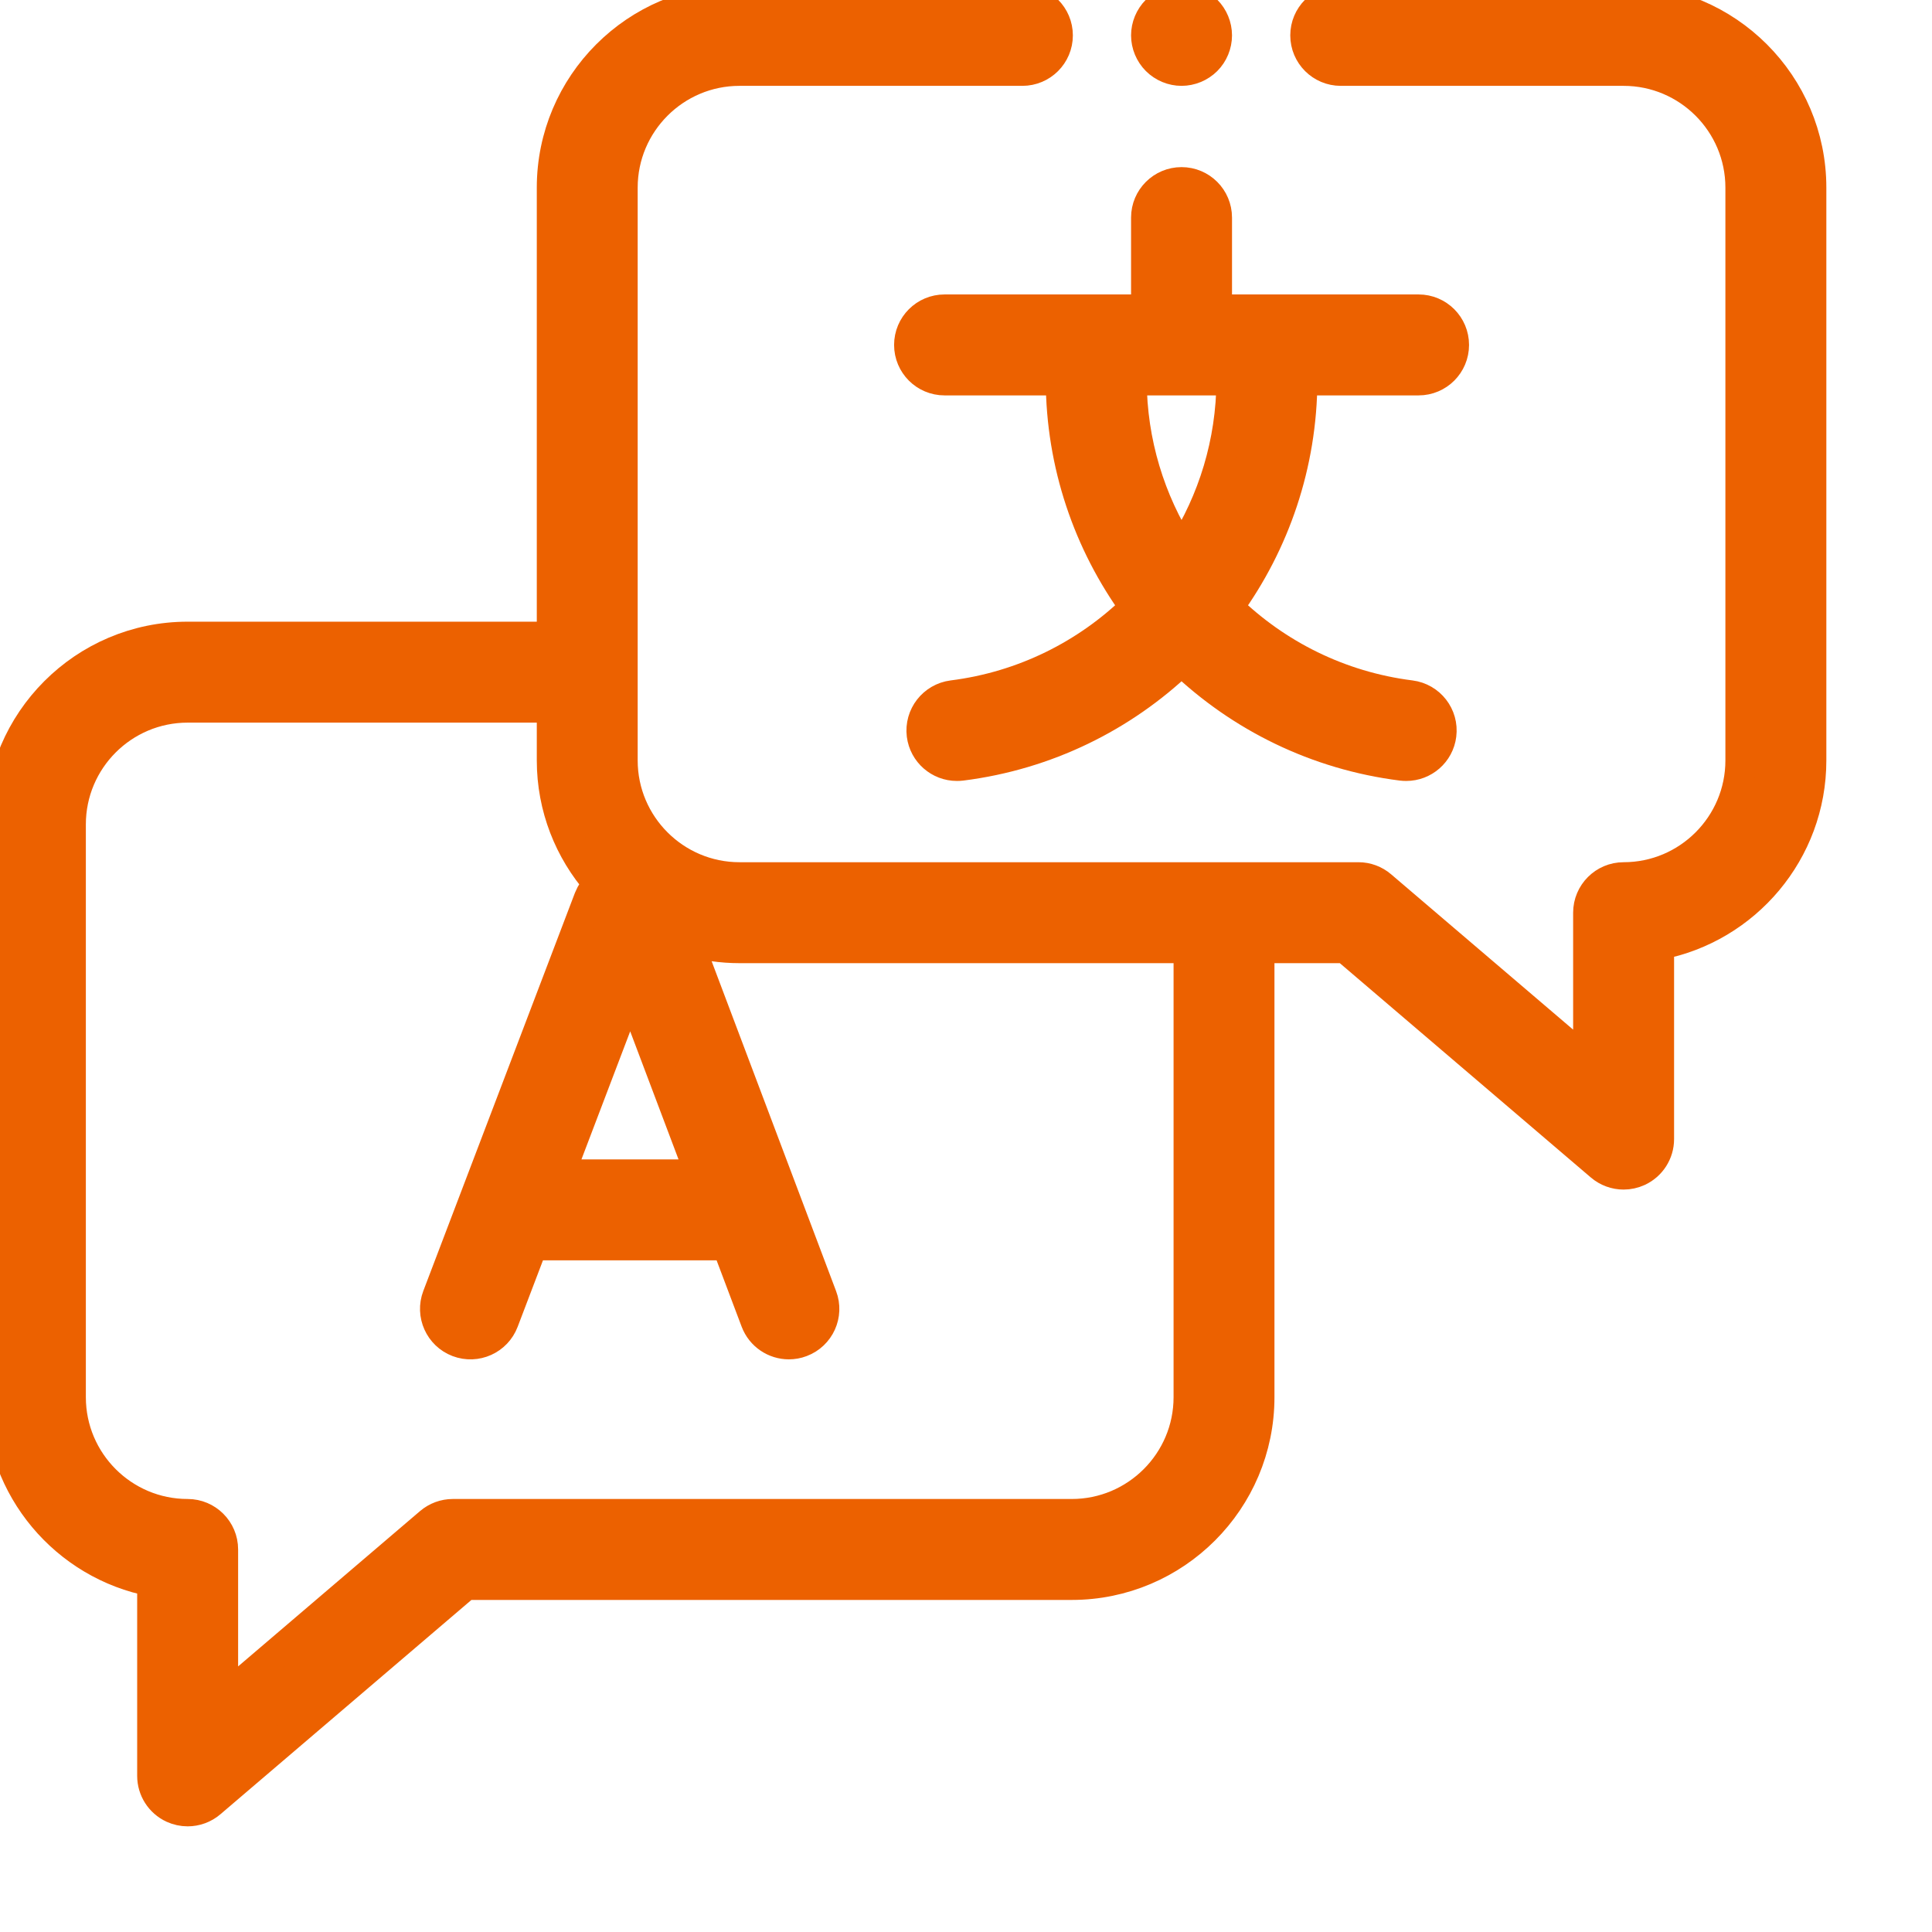
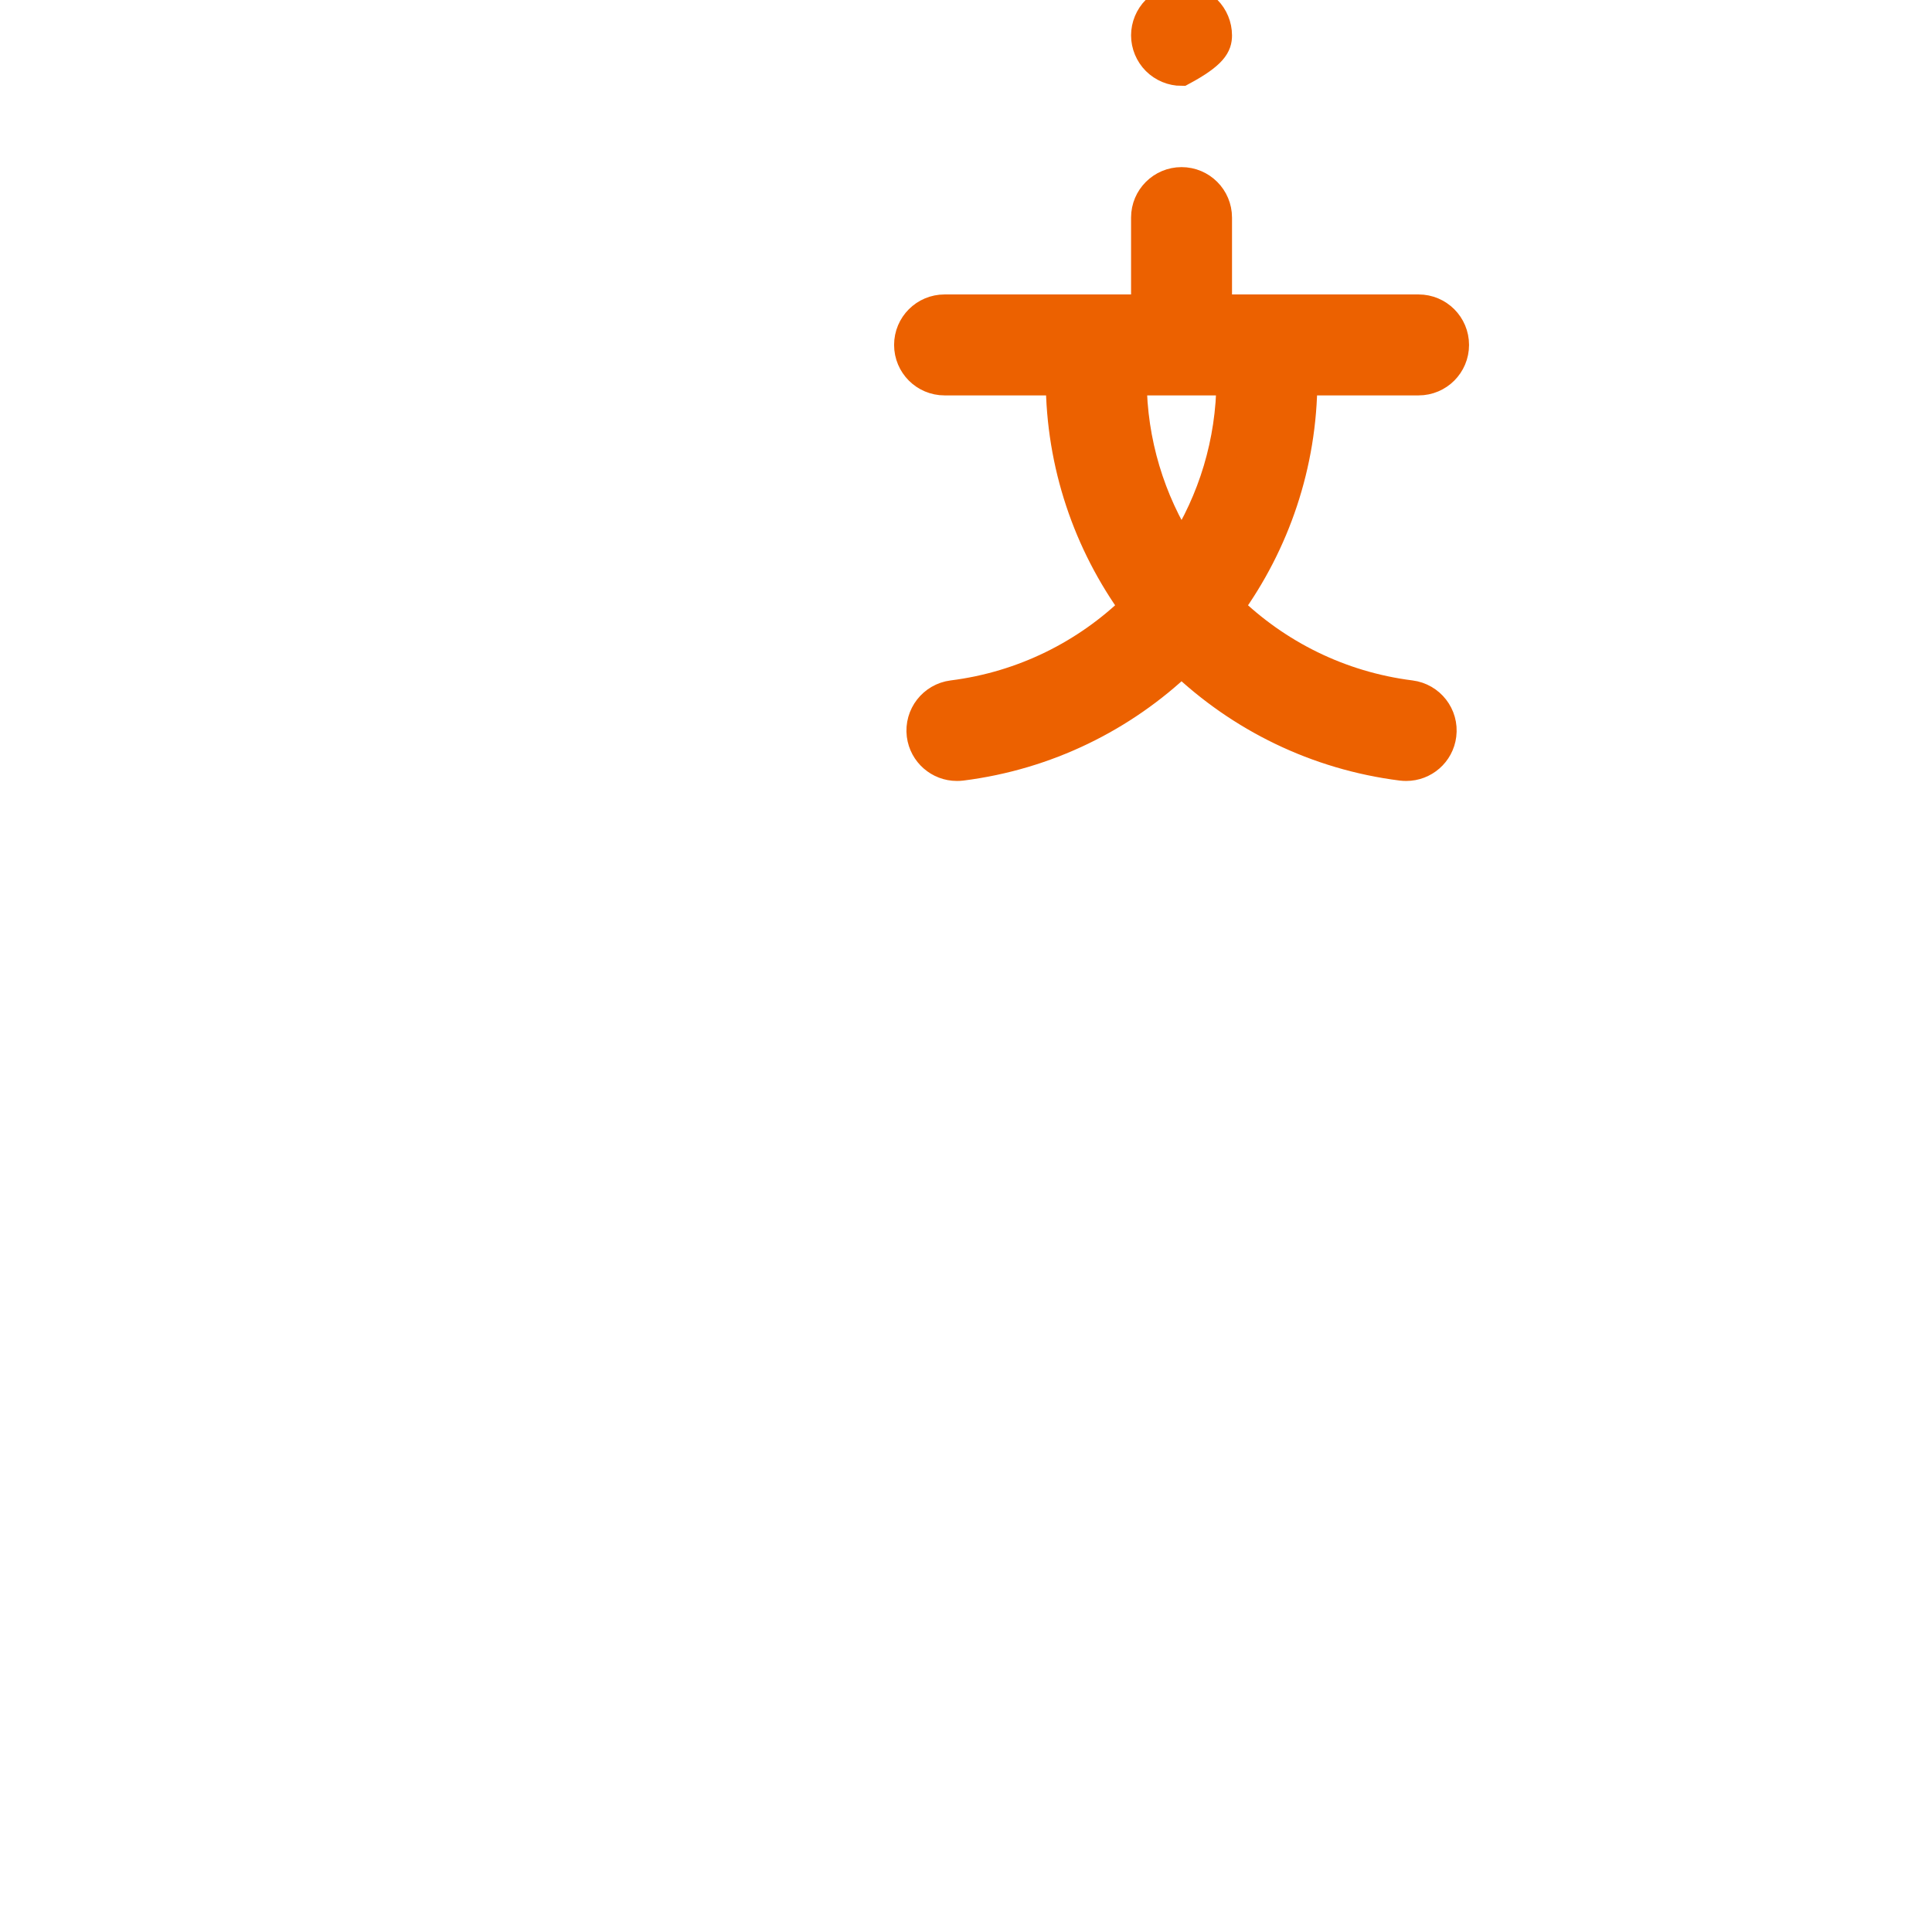
<svg xmlns="http://www.w3.org/2000/svg" width="32" height="32" viewBox="0 0 32 32" fill="none">
  <g clip-path="url(#clip0_664_25553)">
    <path d="M15.645 5.127C15.321 5.127 15.059 5.389 15.059 5.713C15.059 6.037 15.321 6.299 15.645 6.299H17.571C17.575 7.694 18.028 8.997 18.799 10.06C18 10.839 16.953 11.37 15.777 11.518C15.456 11.559 15.228 11.851 15.268 12.173C15.306 12.469 15.558 12.685 15.849 12.685C15.873 12.685 15.898 12.684 15.923 12.681C17.338 12.503 18.6 11.872 19.57 10.944C20.541 11.872 21.803 12.503 23.218 12.681C23.243 12.684 23.267 12.685 23.292 12.685C23.583 12.685 23.835 12.469 23.872 12.173C23.913 11.851 23.685 11.559 23.364 11.518C22.188 11.37 21.141 10.839 20.342 10.06C21.113 8.997 21.566 7.694 21.57 6.299H23.496C23.82 6.299 24.082 6.037 24.082 5.713C24.082 5.389 23.82 5.127 23.496 5.127H20.156V3.604C20.156 3.28 19.894 3.018 19.57 3.018C19.247 3.018 18.984 3.28 18.984 3.604V5.127H15.645ZM19.57 9.111C19.049 8.294 18.747 7.327 18.743 6.299H20.398C20.394 7.327 20.092 8.294 19.57 9.111Z" fill="#EC6100" stroke="#EC6100" stroke-width="0.5" />
-     <path d="M26.892 0H22.207C21.884 0 21.621 0.262 21.621 0.586C21.621 0.91 21.884 1.172 22.207 1.172H26.892C27.96 1.172 28.828 2.04 28.828 3.108V12.595C28.828 13.663 27.96 14.531 26.892 14.531C26.569 14.531 26.306 14.794 26.306 15.117V17.596L22.88 14.672C22.774 14.581 22.64 14.531 22.5 14.531H12.248C11.181 14.531 10.312 13.663 10.312 12.595V3.108C10.312 2.04 11.181 1.172 12.248 1.172H16.934C17.257 1.172 17.52 0.91 17.52 0.586C17.52 0.262 17.257 0 16.934 0H12.248C10.535 0 9.141 1.394 9.141 3.108V10.547H3.108C1.394 10.547 0 11.941 0 13.655V23.142C0 24.656 1.087 25.92 2.522 26.195V29.414C2.522 29.643 2.655 29.85 2.862 29.946C2.941 29.982 3.024 30 3.108 30C3.245 30 3.38 29.952 3.488 29.86L7.716 26.25H17.752C19.465 26.25 20.859 24.856 20.859 23.142V15.703H22.284L26.512 19.313C26.62 19.405 26.755 19.453 26.892 19.453C26.976 19.453 27.059 19.435 27.138 19.399C27.345 19.303 27.478 19.096 27.478 18.867L27.478 15.648C28.913 15.373 30 14.109 30 12.595V3.108C30 1.394 28.606 0 26.892 0ZM10.439 16.377L11.6 19.453H9.268L10.439 16.377ZM19.688 23.142C19.688 24.21 18.819 25.078 17.752 25.078H7.5C7.36 25.078 7.226 25.128 7.12 25.218L3.694 28.143V25.664C3.694 25.34 3.431 25.078 3.108 25.078C2.04 25.078 1.172 24.21 1.172 23.142V13.655C1.172 12.587 2.04 11.719 3.108 11.719H9.141V12.595C9.141 13.377 9.432 14.092 9.91 14.639C9.847 14.705 9.795 14.784 9.759 14.872C9.757 14.877 9.755 14.881 9.753 14.886L7.245 21.471C7.13 21.773 7.282 22.112 7.584 22.227C7.887 22.342 8.225 22.19 8.34 21.888L8.821 20.625H12.042L12.518 21.886C12.607 22.121 12.83 22.265 13.066 22.265C13.135 22.265 13.205 22.253 13.273 22.227C13.576 22.113 13.729 21.775 13.614 21.472L11.392 15.582C11.664 15.66 11.951 15.703 12.248 15.703H19.688V23.142Z" fill="#EC6100" stroke="#EC6100" stroke-width="0.5" />
-     <path d="M19.57 1.172C19.724 1.172 19.876 1.109 19.985 1C20.094 0.891 20.156 0.74 20.156 0.586C20.156 0.432 20.094 0.281 19.985 0.172C19.876 0.063 19.724 0 19.57 0C19.416 0 19.265 0.063 19.156 0.172C19.047 0.281 18.984 0.432 18.984 0.586C18.984 0.74 19.047 0.891 19.156 1C19.265 1.109 19.416 1.172 19.57 1.172Z" fill="#EC6100" stroke="#EC6100" stroke-width="0.5" />
+     <path d="M19.57 1.172C20.094 0.891 20.156 0.74 20.156 0.586C20.156 0.432 20.094 0.281 19.985 0.172C19.876 0.063 19.724 0 19.57 0C19.416 0 19.265 0.063 19.156 0.172C19.047 0.281 18.984 0.432 18.984 0.586C18.984 0.74 19.047 0.891 19.156 1C19.265 1.109 19.416 1.172 19.57 1.172Z" fill="#EC6100" stroke="#EC6100" stroke-width="0.5" />
  </g>
  <defs>
    <clipPath id="clip0_664_25553">
      <rect width="32" height="32" fill="white" />
    </clipPath>
  </defs>
</svg>